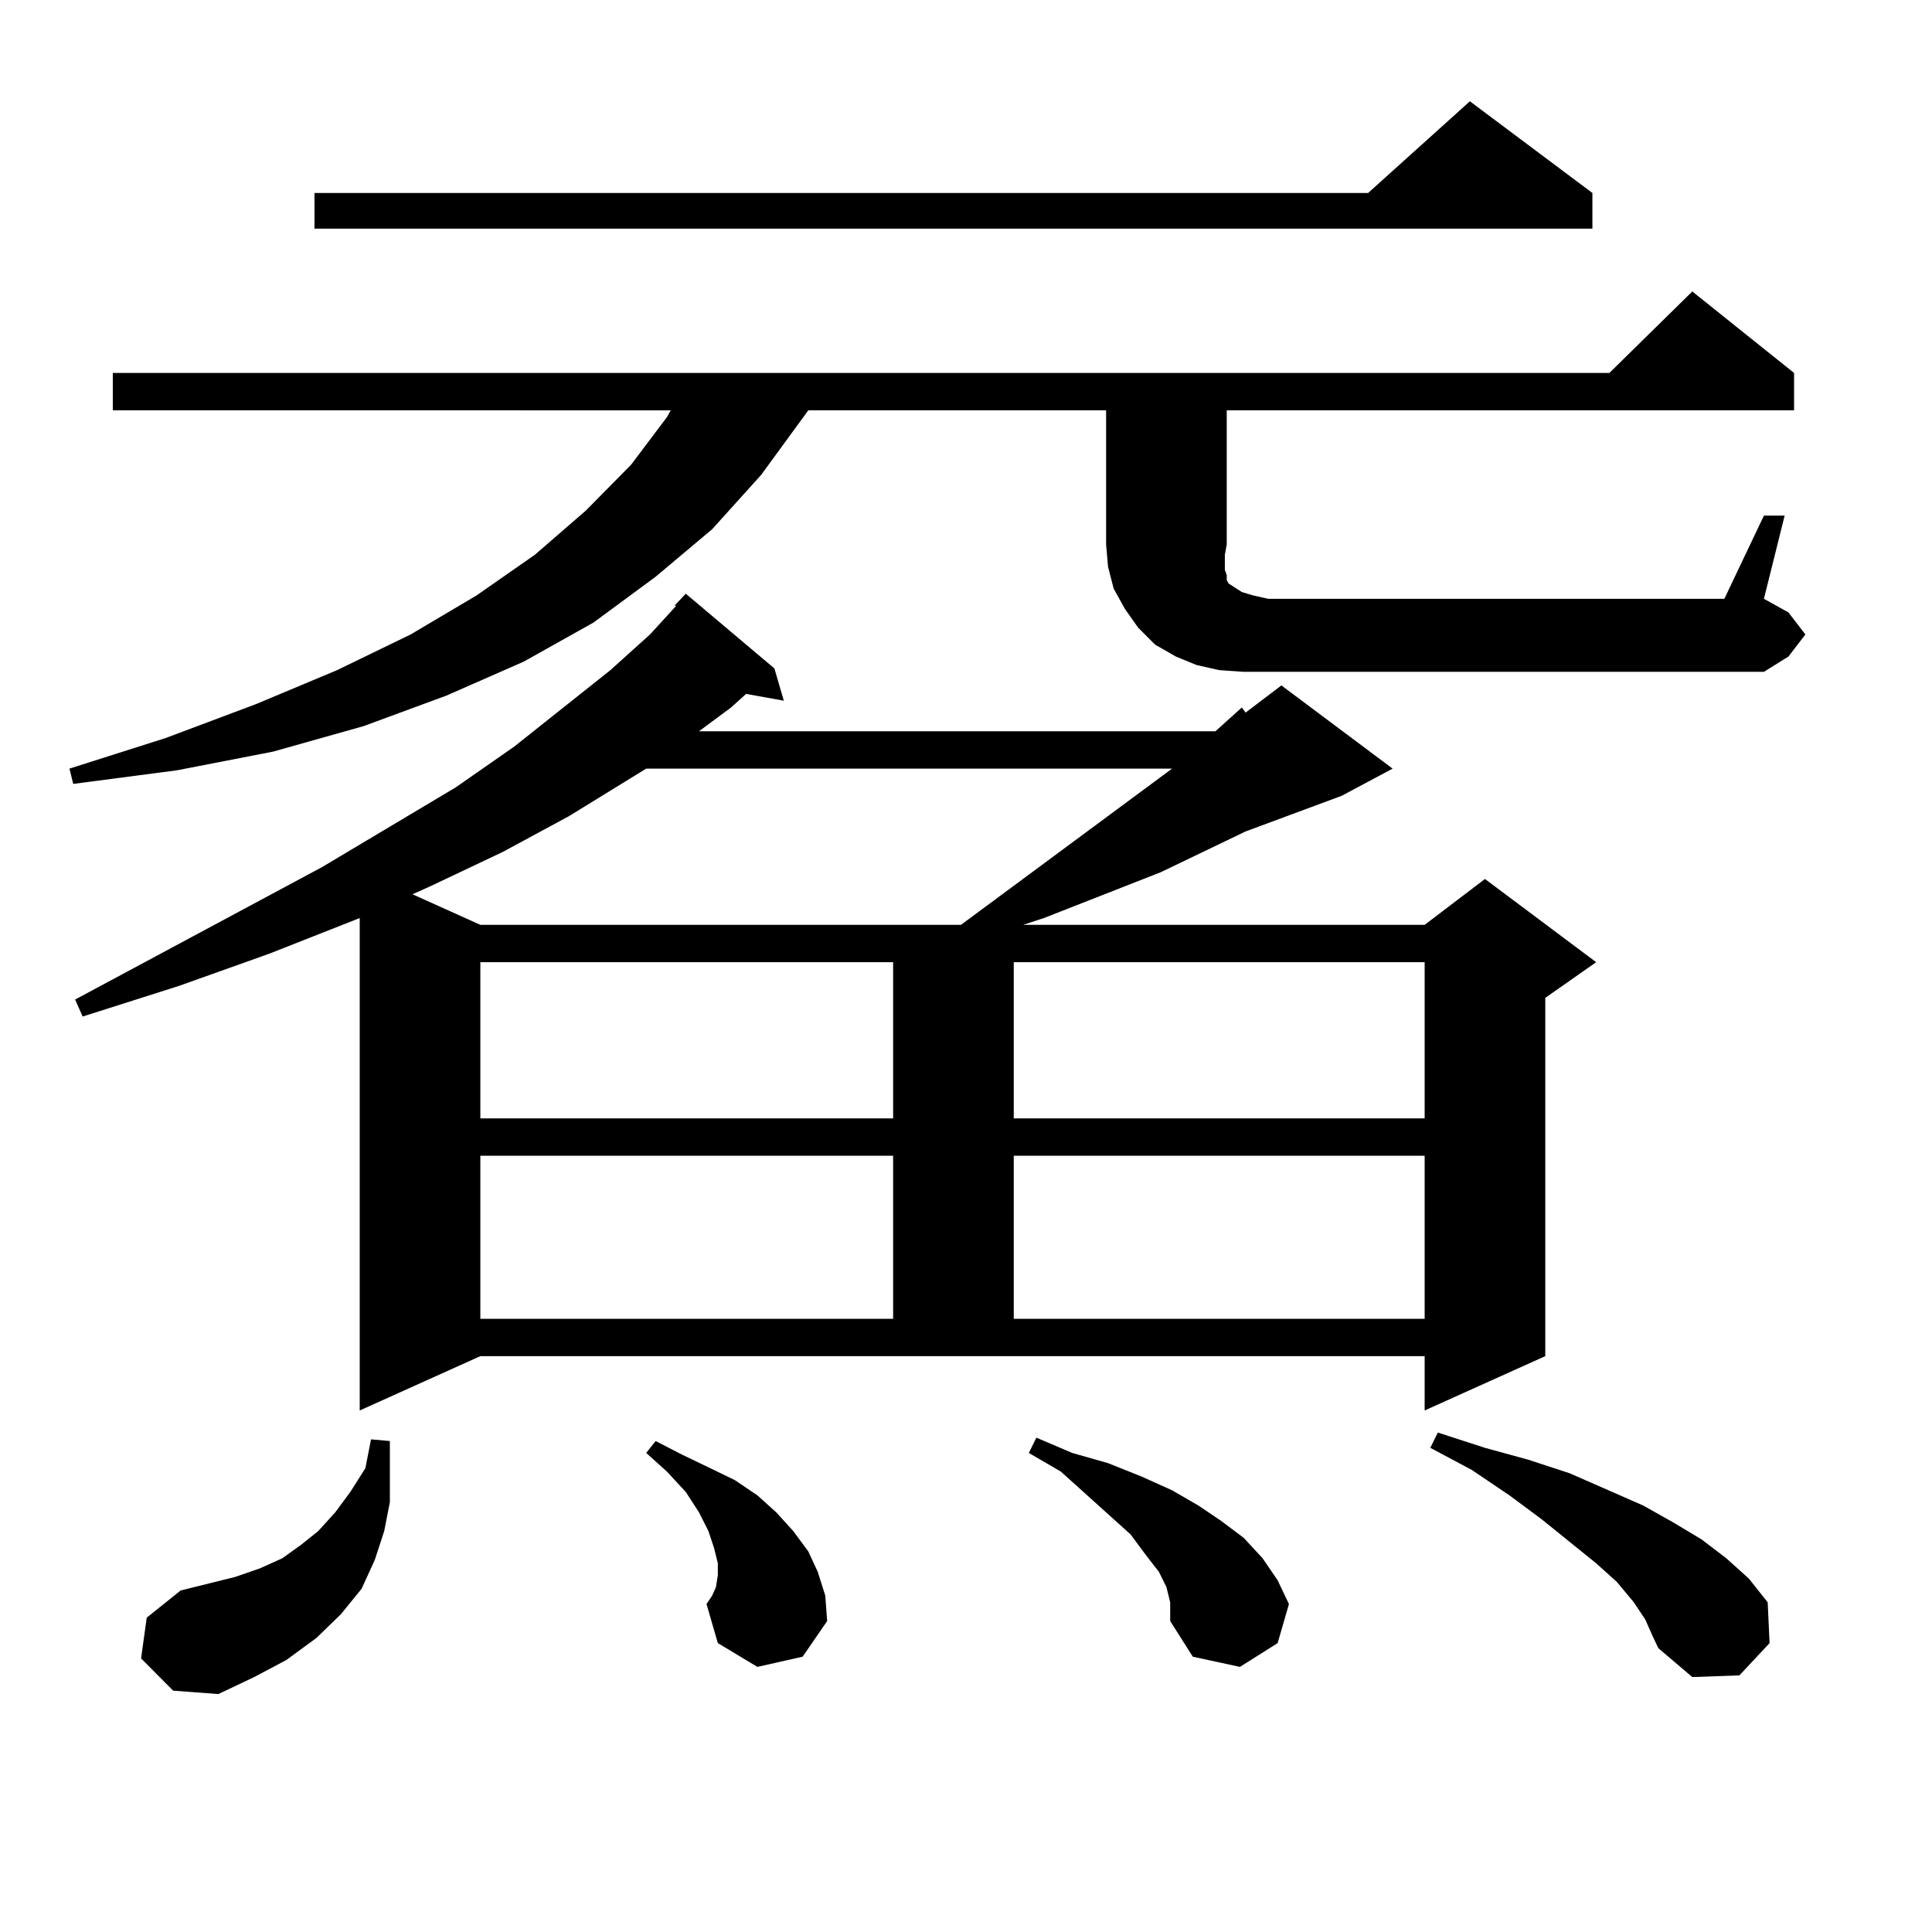
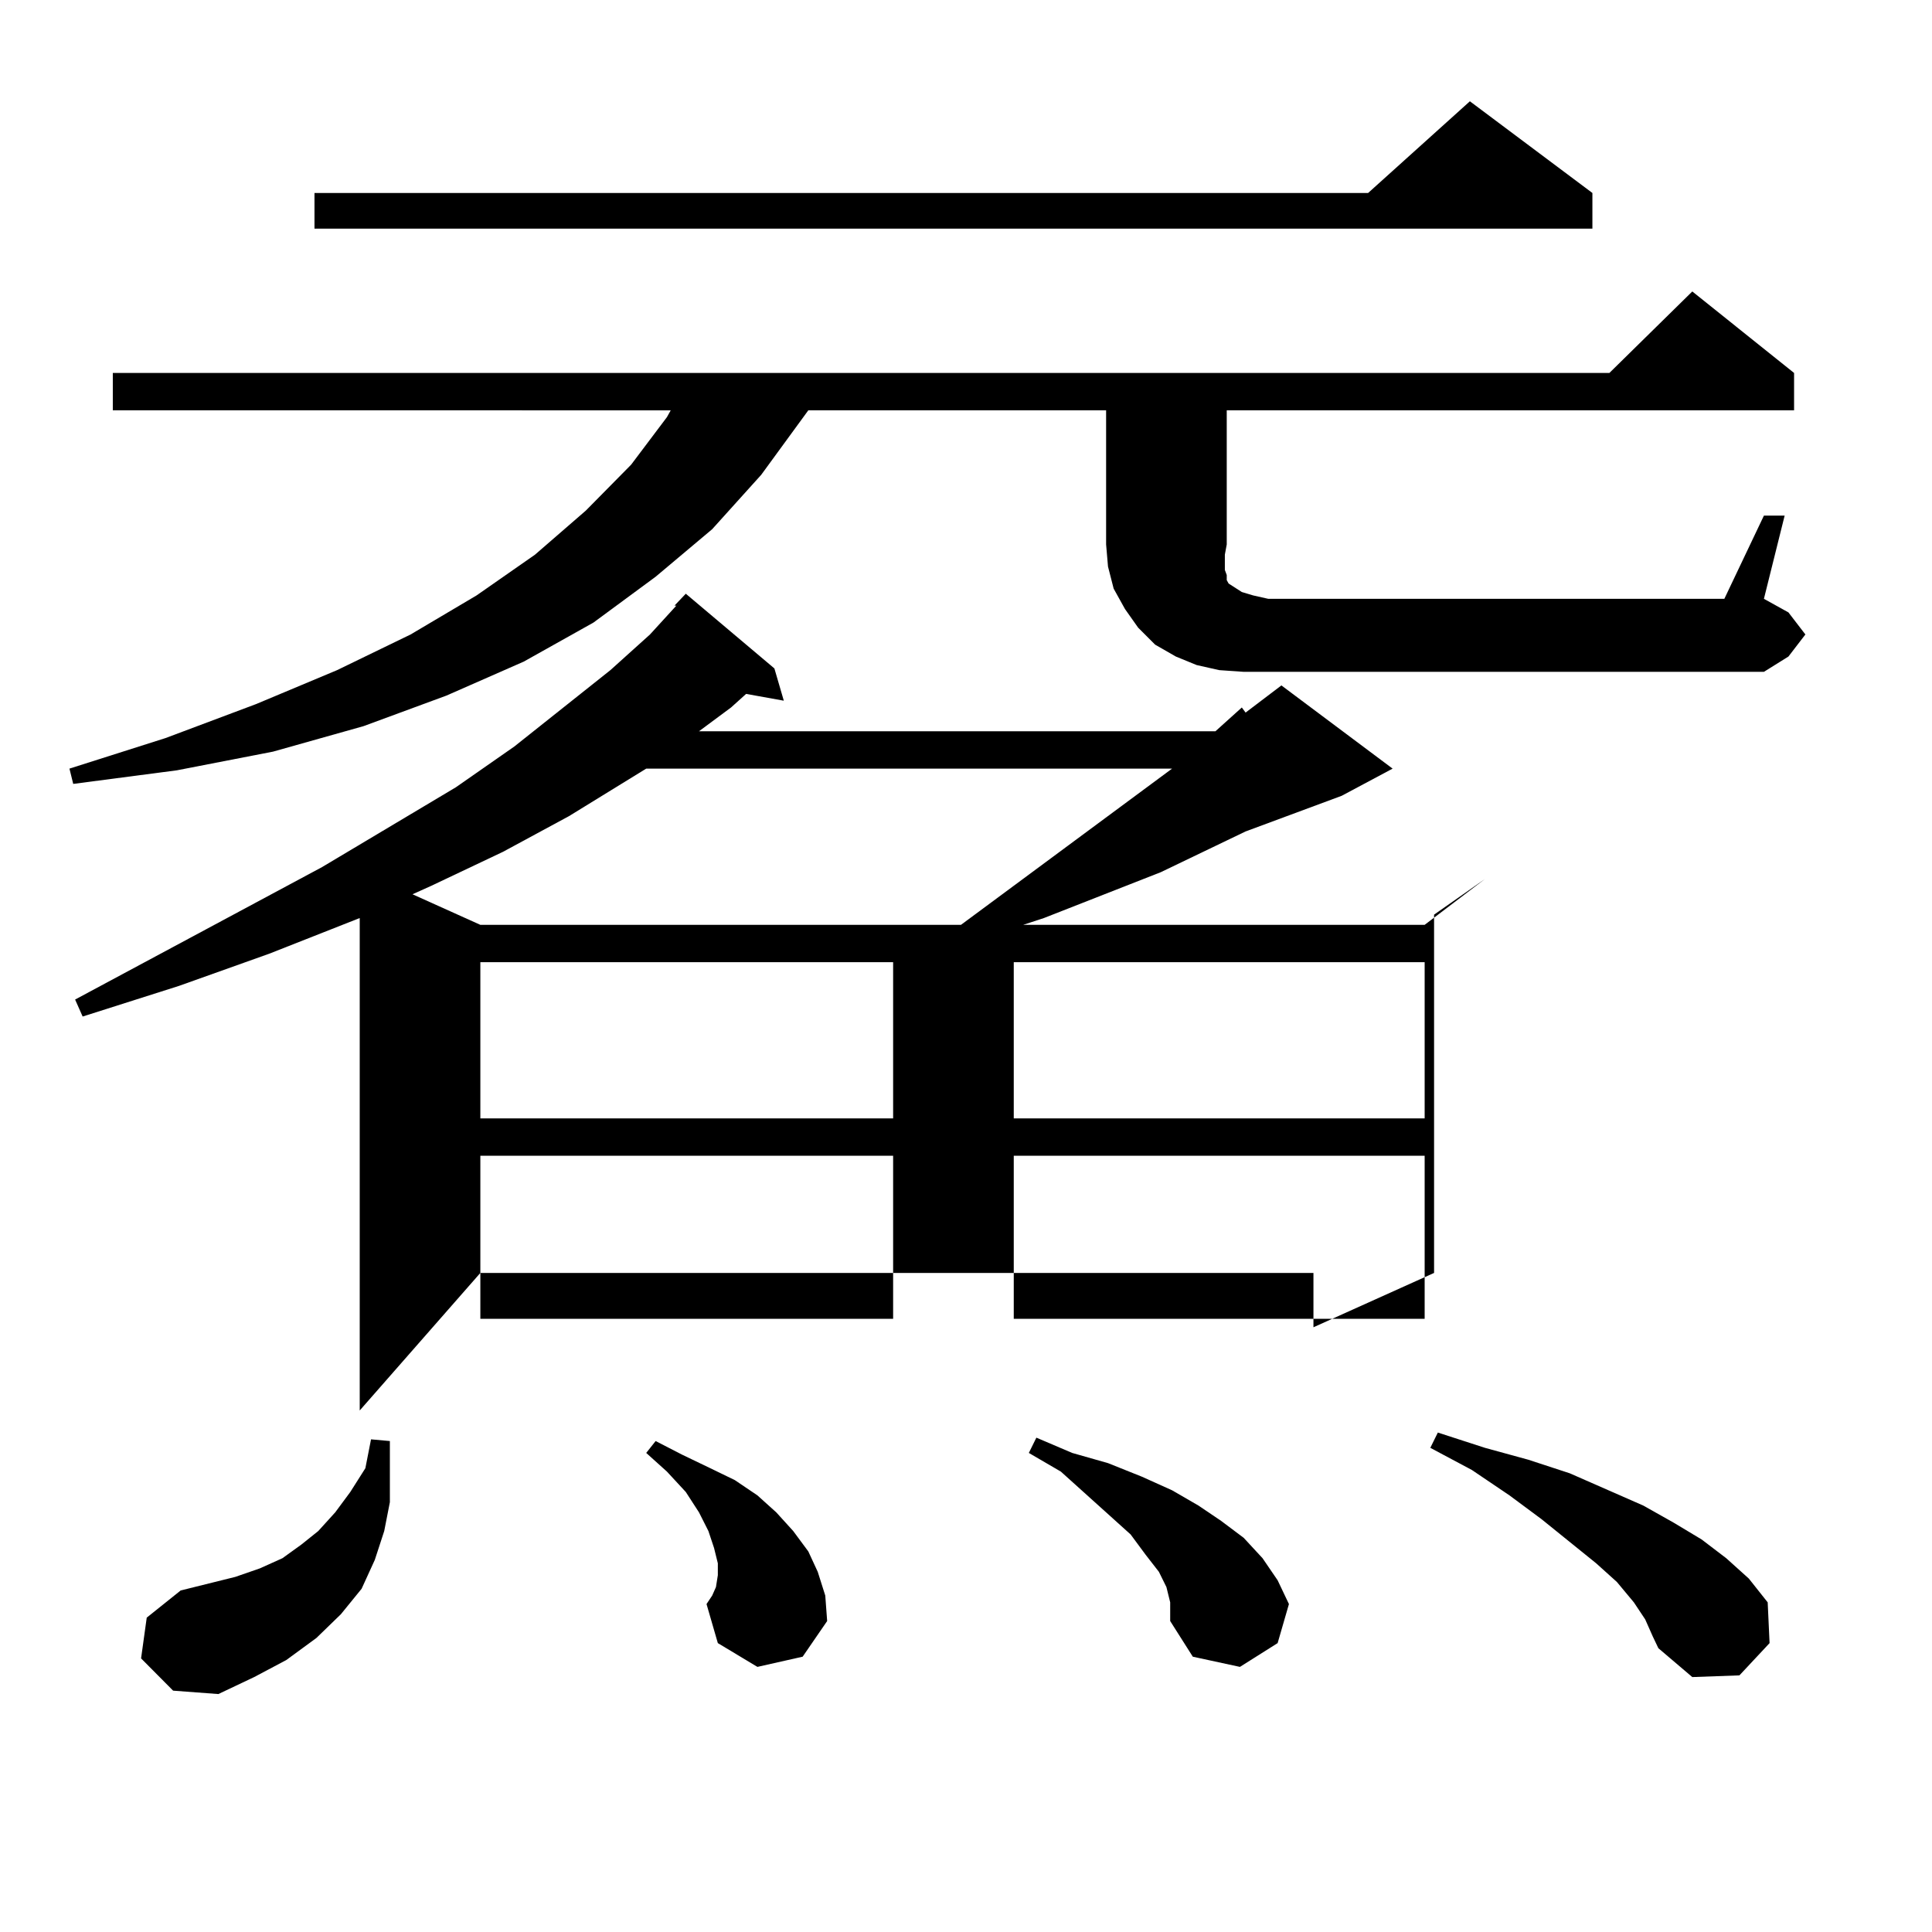
<svg xmlns="http://www.w3.org/2000/svg" version="1.1" id="图层_1" x="0px" y="0px" width="1000px" height="1000px" viewBox="0 0 1000 1000" enable-background="new 0 0 1000 1000" xml:space="preserve">
-   <path d="M913.002,266.879h10.731l-10.731,43.066l12.683,7.031l8.78,11.426l-8.78,11.426l-12.683,7.91H643.74l-12.683-0.879  l-11.707-2.637l-10.731-4.395l-10.731-6.152l-8.78-8.789l-6.829-9.668l-5.854-10.547l-2.927-11.426l-0.976-11.426v-69.434H418.38  l-24.39,33.398l-25.365,28.125l-29.268,24.609l-32.194,23.73l-36.097,20.215l-39.999,17.578l-42.926,15.82l-46.828,13.184  l-49.755,9.668l-53.657,7.031l-1.951-7.91l49.755-15.82l46.828-17.578l41.95-17.578l38.048-18.457l34.146-20.215l30.243-21.094  l26.341-22.852l23.414-23.73l18.536-24.609l1.951-3.516H58.389v-19.336h774.615l42.926-42.188l52.682,42.188v19.336H634.96v69.434  l-0.976,5.273v7.91l0.976,2.637v2.637l0.976,1.758l6.829,4.395l5.854,1.758l7.805,1.758h236.092L913.002,266.879z M186.19,730.062  V475.179l-46.828,18.457l-46.828,16.699l-49.755,15.82l-3.902-8.789l127.802-68.555l69.267-41.309l30.243-21.094l49.755-39.551  l20.487-18.457l13.658-14.941h-0.976l5.854-6.152l45.853,38.672l4.878,16.699l-19.512-3.516l-7.805,7.031L361.796,378.5h267.311  l13.658-12.305l1.951,2.637l18.536-14.063l57.56,43.066l-26.341,14.063l-49.755,18.457l-43.901,21.094l-60.486,23.73l-10.731,3.516  h207.8l31.219-23.73l57.56,43.066l-26.341,18.457v185.449l-62.438,28.125v-28.125H248.628L186.19,730.062z M73.022,858.383  l2.927-21.094l17.561-14.063l28.292-7.031l12.683-4.395l11.707-5.273l9.756-7.031l8.78-7.031l8.78-9.668l7.805-10.547l7.805-12.305  l2.927-14.941l9.756,0.879v31.641l-2.927,14.941l-4.878,14.941l-6.829,14.941l-10.731,13.184l-12.683,12.305l-15.609,11.426  l-16.585,8.789l-18.536,8.789l-23.414-1.758L73.022,858.383z M824.224,99.886v18.457H162.776V99.886h545.353l52.682-47.461  L824.224,99.886z M334.479,397.836l-39.999,24.609l-34.146,18.457l-37.072,17.578l-9.756,4.395l35.121,15.82h248.774l109.266-80.859  H334.479z M248.628,498.031v80.859h213.653v-80.859H248.628z M248.628,598.226v84.375h213.653v-84.375H248.628z M392.039,862.777  l-20.487-12.305l-5.854-20.215l2.927-4.395l1.951-4.395l0.976-6.152v-6.152l-1.951-7.91l-2.927-8.789l-4.878-9.668l-6.829-10.547  l-9.756-10.547l-10.731-9.668l4.878-6.152l13.658,7.031l14.634,7.031l12.683,6.152l11.707,7.91l9.756,8.789l8.78,9.668l7.805,10.547  l4.878,10.547l3.902,12.305l0.976,13.184l-12.683,18.457L392.039,862.777z M524.719,498.031v80.859h212.678v-80.859H524.719z   M524.719,598.226v84.375h212.678v-84.375H524.719z M605.692,829.379l-1.951-7.91l-3.902-7.91l-6.829-8.789l-7.805-10.547  l-36.097-32.52l-16.585-9.668l3.902-7.91l18.536,7.91l18.536,5.273l17.561,7.031l15.609,7.031l13.658,7.91l11.707,7.91l11.707,8.789  l9.756,10.547l7.805,11.426l5.854,12.305l-5.854,20.215l-19.512,12.305l-24.39-5.273l-11.707-18.457v-4.395V829.379z   M851.54,838.168l-5.854-8.789l-8.78-10.547l-10.731-9.668l-28.292-22.852l-16.585-12.305l-19.512-13.184l-21.463-11.426l3.902-7.91  l24.39,7.91l22.438,6.152l21.463,7.031l38.048,16.699l15.609,8.789l14.634,8.789l12.683,9.668l11.707,10.547l9.756,12.305  l0.976,21.094l-15.609,16.699l-24.39,0.879l-17.561-14.941l-2.927-6.152L851.54,838.168z" />
+   <path d="M913.002,266.879h10.731l-10.731,43.066l12.683,7.031l8.78,11.426l-8.78,11.426l-12.683,7.91H643.74l-12.683-0.879  l-11.707-2.637l-10.731-4.395l-10.731-6.152l-8.78-8.789l-6.829-9.668l-5.854-10.547l-2.927-11.426l-0.976-11.426v-69.434H418.38  l-24.39,33.398l-25.365,28.125l-29.268,24.609l-32.194,23.73l-36.097,20.215l-39.999,17.578l-42.926,15.82l-46.828,13.184  l-49.755,9.668l-53.657,7.031l-1.951-7.91l49.755-15.82l46.828-17.578l41.95-17.578l38.048-18.457l34.146-20.215l30.243-21.094  l26.341-22.852l23.414-23.73l18.536-24.609l1.951-3.516H58.389v-19.336h774.615l42.926-42.188l52.682,42.188v19.336H634.96v69.434  l-0.976,5.273v7.91l0.976,2.637v2.637l0.976,1.758l6.829,4.395l5.854,1.758l7.805,1.758h236.092L913.002,266.879z M186.19,730.062  V475.179l-46.828,18.457l-46.828,16.699l-49.755,15.82l-3.902-8.789l127.802-68.555l69.267-41.309l30.243-21.094l49.755-39.551  l20.487-18.457l13.658-14.941h-0.976l5.854-6.152l45.853,38.672l4.878,16.699l-19.512-3.516l-7.805,7.031L361.796,378.5h267.311  l13.658-12.305l1.951,2.637l18.536-14.063l57.56,43.066l-26.341,14.063l-49.755,18.457l-43.901,21.094l-60.486,23.73l-10.731,3.516  h207.8l31.219-23.73l-26.341,18.457v185.449l-62.438,28.125v-28.125H248.628L186.19,730.062z M73.022,858.383  l2.927-21.094l17.561-14.063l28.292-7.031l12.683-4.395l11.707-5.273l9.756-7.031l8.78-7.031l8.78-9.668l7.805-10.547l7.805-12.305  l2.927-14.941l9.756,0.879v31.641l-2.927,14.941l-4.878,14.941l-6.829,14.941l-10.731,13.184l-12.683,12.305l-15.609,11.426  l-16.585,8.789l-18.536,8.789l-23.414-1.758L73.022,858.383z M824.224,99.886v18.457H162.776V99.886h545.353l52.682-47.461  L824.224,99.886z M334.479,397.836l-39.999,24.609l-34.146,18.457l-37.072,17.578l-9.756,4.395l35.121,15.82h248.774l109.266-80.859  H334.479z M248.628,498.031v80.859h213.653v-80.859H248.628z M248.628,598.226v84.375h213.653v-84.375H248.628z M392.039,862.777  l-20.487-12.305l-5.854-20.215l2.927-4.395l1.951-4.395l0.976-6.152v-6.152l-1.951-7.91l-2.927-8.789l-4.878-9.668l-6.829-10.547  l-9.756-10.547l-10.731-9.668l4.878-6.152l13.658,7.031l14.634,7.031l12.683,6.152l11.707,7.91l9.756,8.789l8.78,9.668l7.805,10.547  l4.878,10.547l3.902,12.305l0.976,13.184l-12.683,18.457L392.039,862.777z M524.719,498.031v80.859h212.678v-80.859H524.719z   M524.719,598.226v84.375h212.678v-84.375H524.719z M605.692,829.379l-1.951-7.91l-3.902-7.91l-6.829-8.789l-7.805-10.547  l-36.097-32.52l-16.585-9.668l3.902-7.91l18.536,7.91l18.536,5.273l17.561,7.031l15.609,7.031l13.658,7.91l11.707,7.91l11.707,8.789  l9.756,10.547l7.805,11.426l5.854,12.305l-5.854,20.215l-19.512,12.305l-24.39-5.273l-11.707-18.457v-4.395V829.379z   M851.54,838.168l-5.854-8.789l-8.78-10.547l-10.731-9.668l-28.292-22.852l-16.585-12.305l-19.512-13.184l-21.463-11.426l3.902-7.91  l24.39,7.91l22.438,6.152l21.463,7.031l38.048,16.699l15.609,8.789l14.634,8.789l12.683,9.668l11.707,10.547l9.756,12.305  l0.976,21.094l-15.609,16.699l-24.39,0.879l-17.561-14.941l-2.927-6.152L851.54,838.168z" />
</svg>